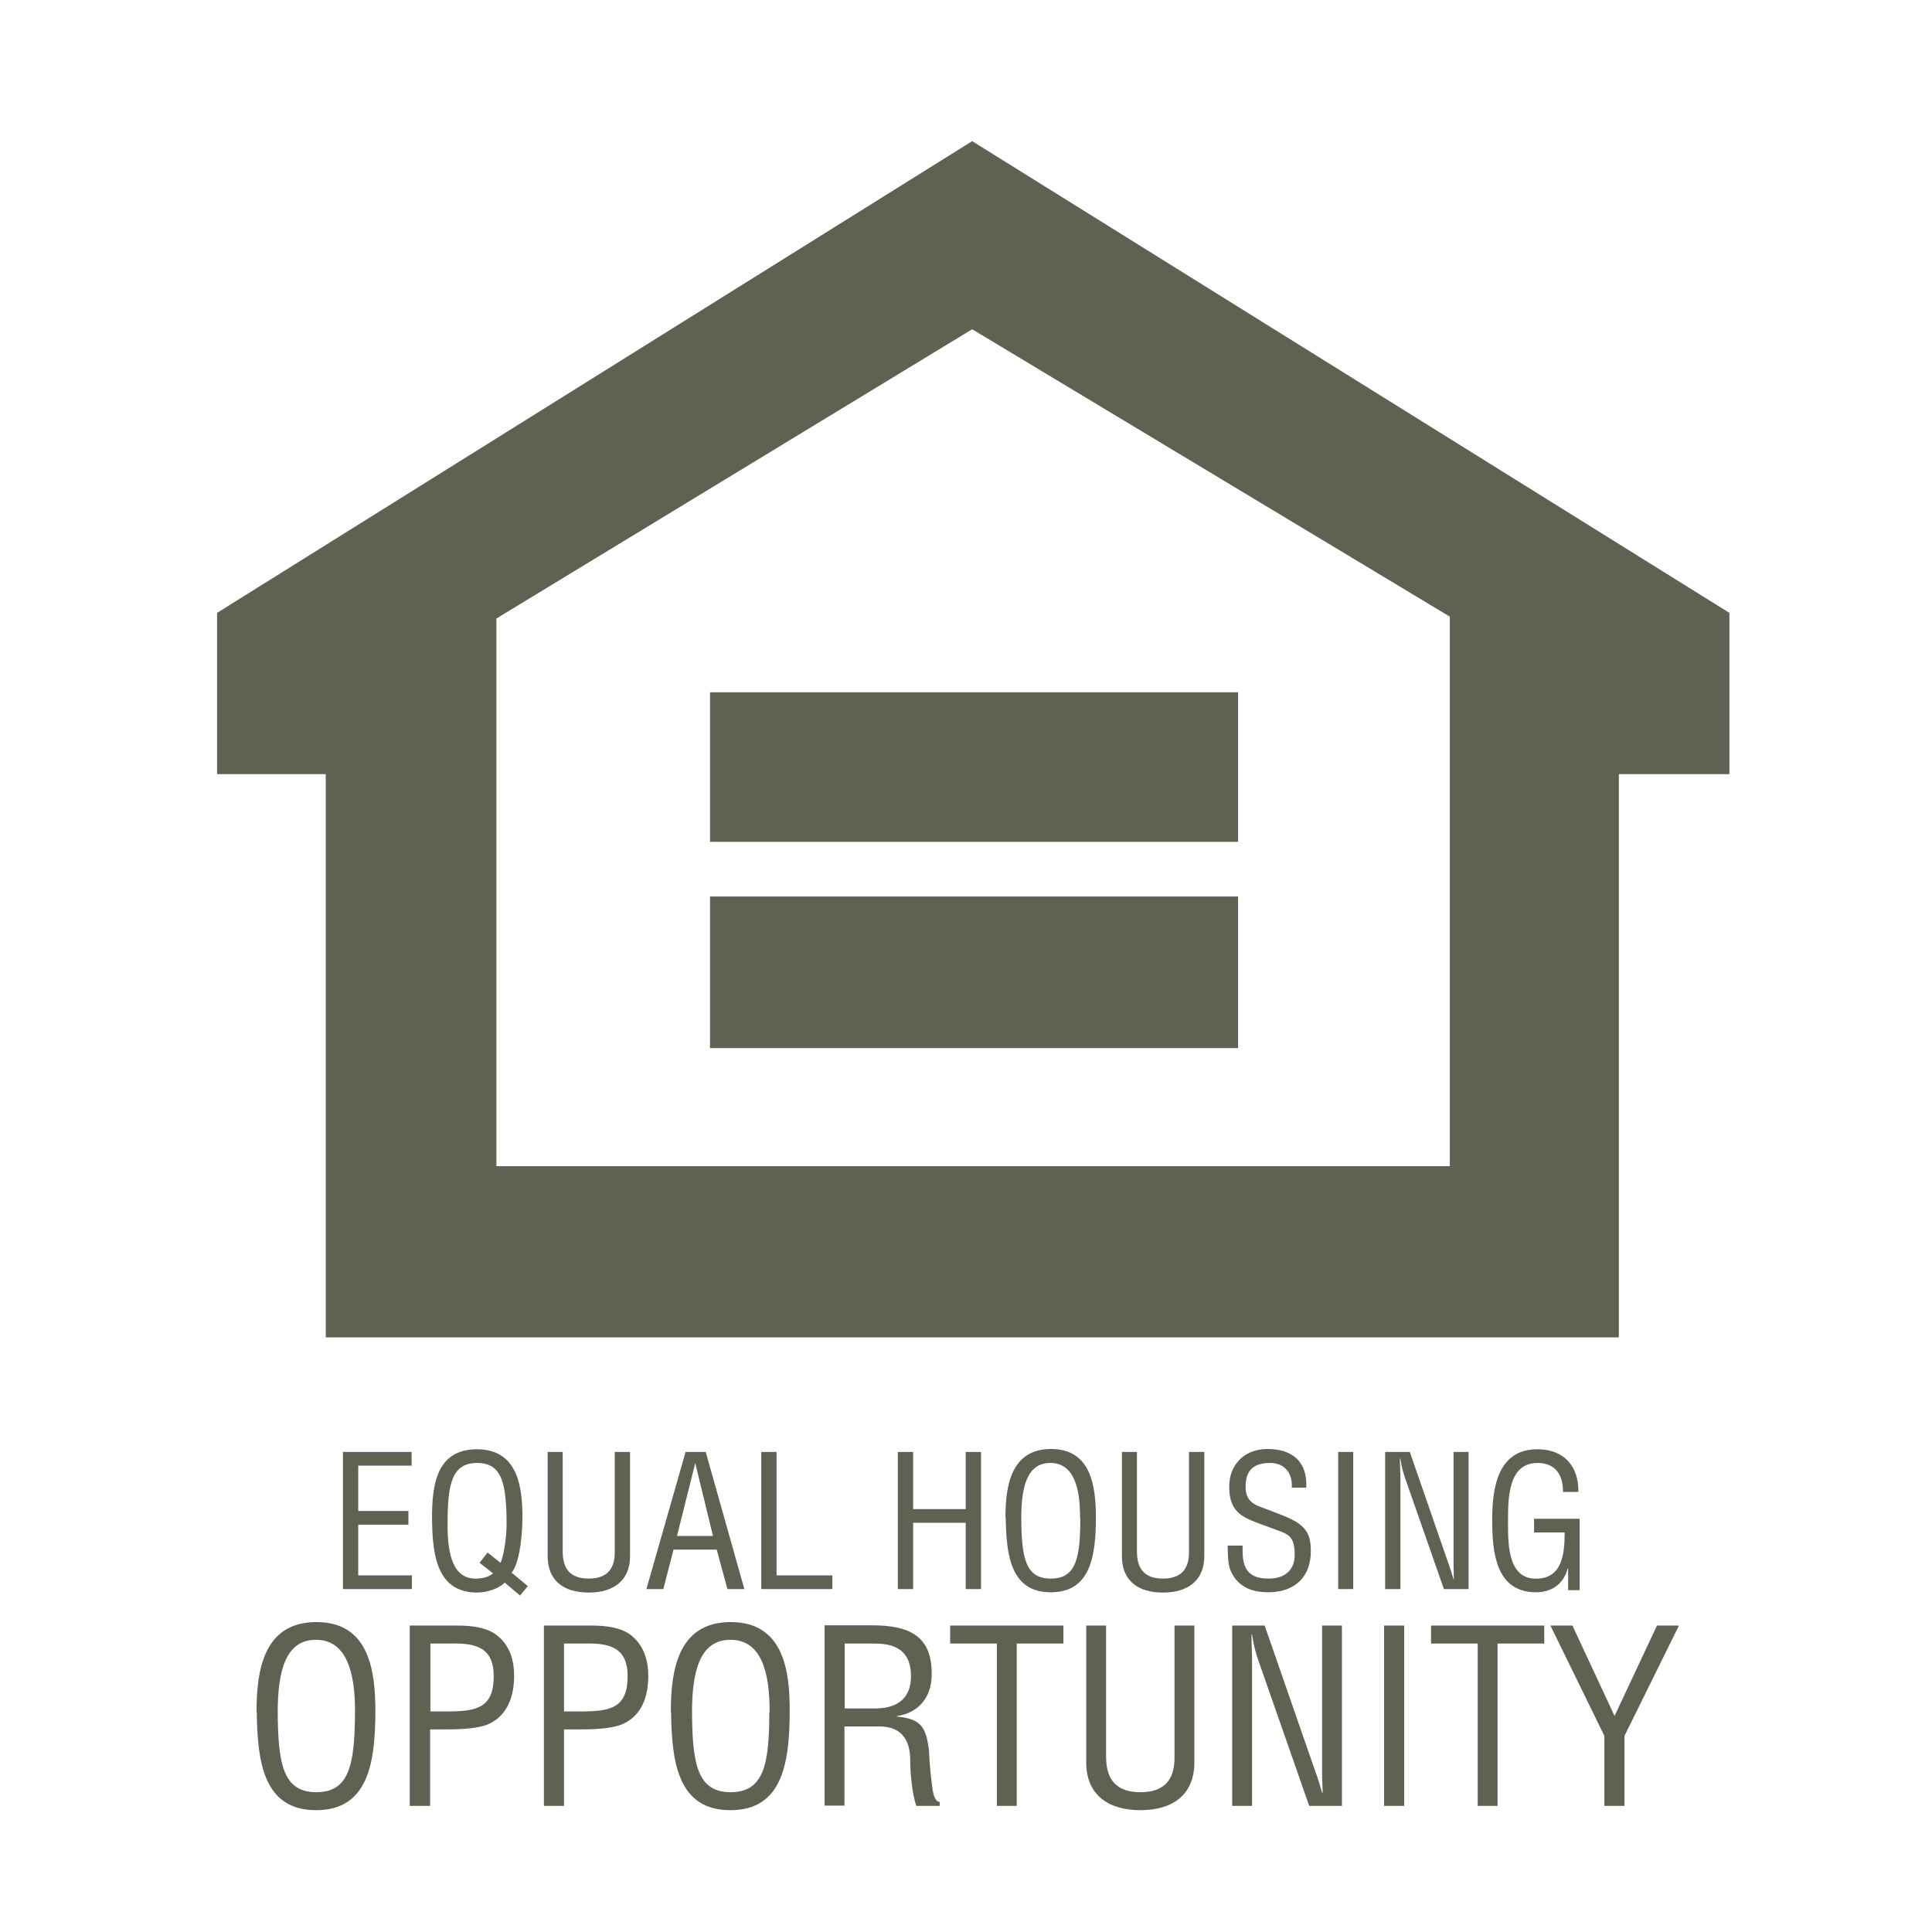
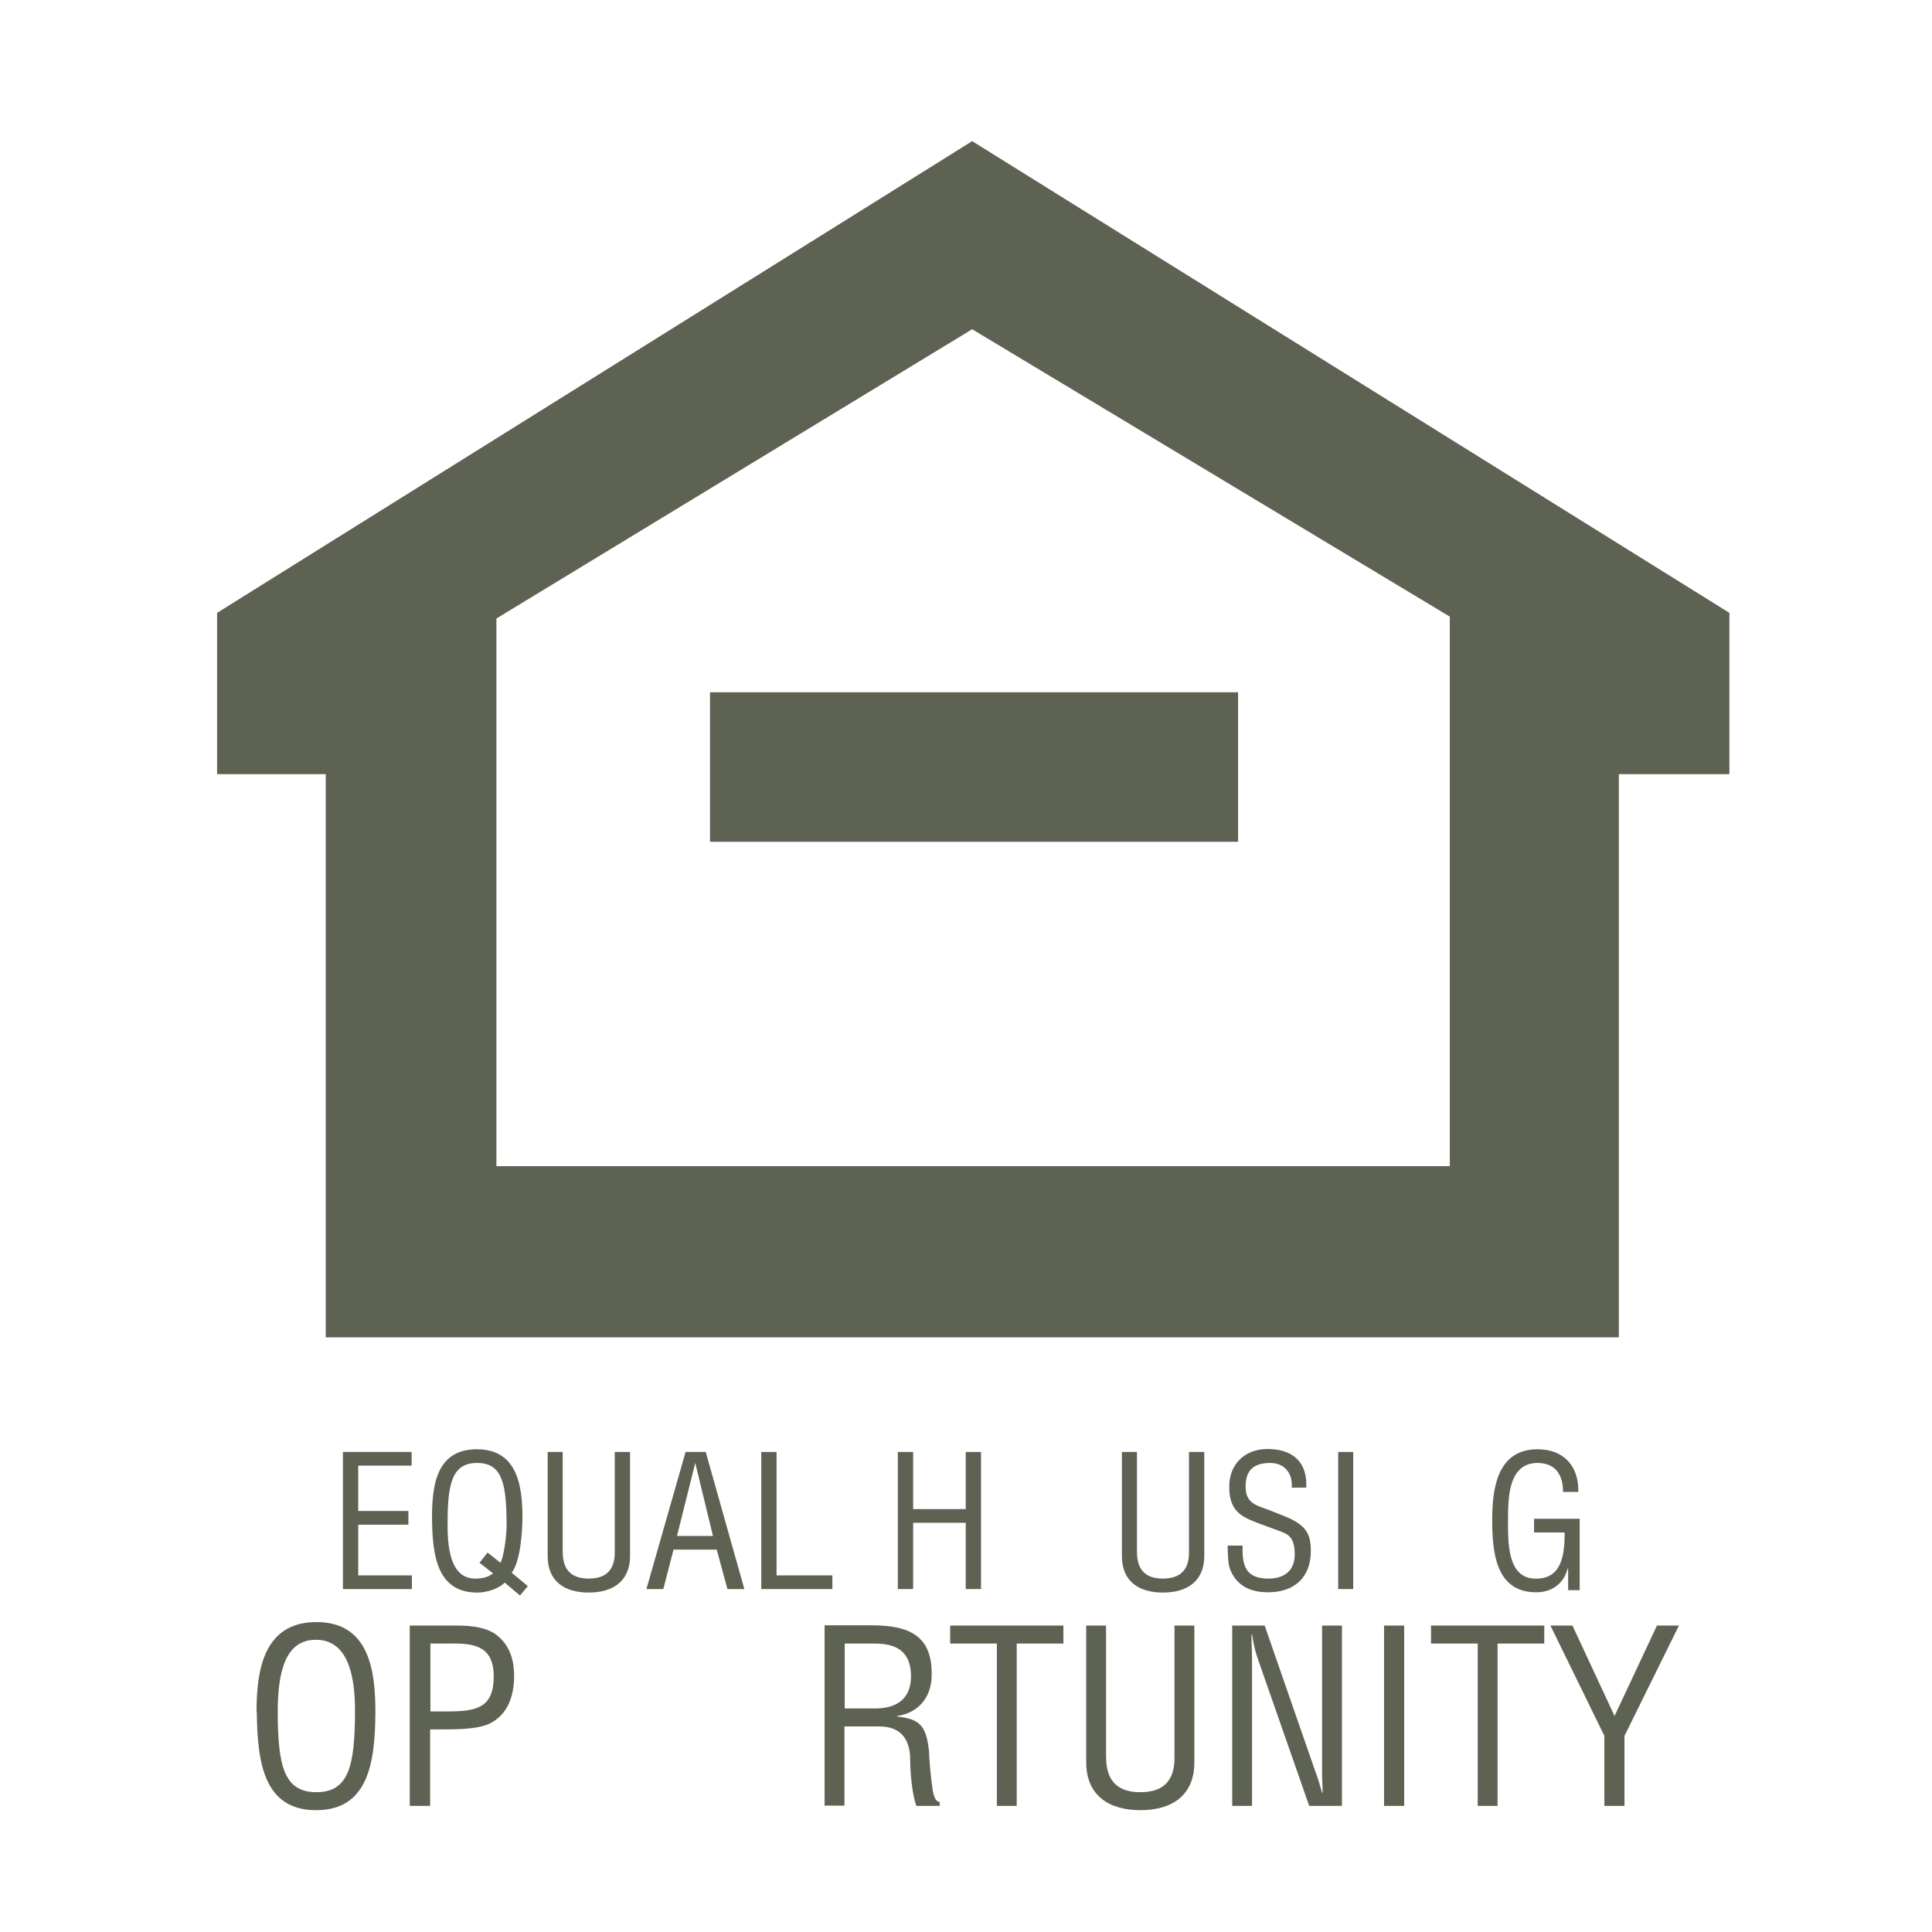
<svg xmlns="http://www.w3.org/2000/svg" id="Layer_1" version="1.1" viewBox="0 0 72 72">
  <defs>
    <style> .st0 { fill: #5e6253; } </style>
  </defs>
-   <path class="st0" d="M8.09,22.84L36.23,5.26l28.22,17.58v6.01h-4.12v20.99H12.14v-20.99h-4.05v-6.01ZM36.23,12.27l-17.73,10.78v20.41h35.53v-20.48l-17.8-10.71ZM26.46,33.41h19.68v5.65h-19.68v-5.65ZM26.46,25.8h19.68v5.57h-19.68v-5.57Z" />
+   <path class="st0" d="M8.09,22.84L36.23,5.26l28.22,17.58v6.01h-4.12v20.99H12.14v-20.99h-4.05v-6.01ZM36.23,12.27l-17.73,10.78v20.41h35.53v-20.48l-17.8-10.71ZM26.46,33.41h19.68h-19.68v-5.65ZM26.46,25.8h19.68v5.57h-19.68v-5.57Z" />
  <path class="st0" d="M12.78,59.22v-5.11h2.56v.51h-1.99v1.69h1.87v.51h-1.87v1.89h2v.51h-2.57Z" />
  <path class="st0" d="M18.37,58.64c-.2.15-.39.18-.61.19-.88.03-1.09-.91-1.08-2.05,0-1.48.16-2.26,1.1-2.26s1.09.78,1.1,2.26c0,.55-.12,1.27-.23,1.46l-.48-.38-.3.38.51.4ZM19.07,58.61c.35-.45.4-1.7.4-2.05,0-1.17-.18-2.55-1.7-2.55s-1.67,1.37-1.67,2.55c.01,1.42.19,2.79,1.69,2.79.37,0,.8-.15,1.02-.37l.57.48.29-.35-.59-.49Z" />
  <path class="st0" d="M20.4,54.11h.57v3.67c0,.4.06,1.05.97,1.05s.98-.65.97-1.05v-3.67h.57v3.88c0,.91-.61,1.36-1.54,1.36s-1.53-.44-1.53-1.36v-3.88Z" />
  <path class="st0" d="M26.58,57.24h-1.35l.68-2.72h0l.66,2.72ZM24.09,59.22h.63l.38-1.47h1.61l.4,1.47h.63l-1.44-5.11h-.75l-1.46,5.11Z" />
  <path class="st0" d="M28.37,59.22v-5.11h.57v4.6h2.08v.51h-2.65Z" />
  <path class="st0" d="M33.46,59.22v-5.11h.57v2.13h1.96v-2.13h.57v5.11h-.57v-2.47h-1.96v2.47h-.57Z" />
-   <path class="st0" d="M40.26,56.57c0,1.48-.15,2.26-1.1,2.26s-1.09-.78-1.1-2.26c0-1.14.21-2.05,1.08-2.05s1.12.91,1.11,2.05ZM37.48,56.55c.02,1.42.19,2.79,1.68,2.79s1.68-1.37,1.68-2.79c0-1.17-.18-2.55-1.67-2.55s-1.7,1.37-1.7,2.55Z" />
  <path class="st0" d="M41.8,54.11h.57v3.67c0,.4.06,1.05.97,1.05s.98-.65.97-1.05v-3.67h.57v3.88c0,.91-.61,1.36-1.54,1.36s-1.53-.44-1.53-1.36v-3.88Z" />
  <path class="st0" d="M48.14,55.45c.04-.53-.25-.93-.81-.93-.83,0-.91.52-.91.91,0,.35.16.57.48.7.27.1.54.2.81.31.97.36,1.14.7,1.14,1.37,0,.97-.61,1.53-1.59,1.53-.51,0-1.11-.14-1.4-.81-.11-.25-.1-.66-.11-.93h.56c-.03.76.12,1.23.97,1.23.57,0,.97-.29.97-.89,0-.78-.32-.78-.83-.98-.28-.11-.73-.25-1-.4-.48-.25-.61-.65-.61-1.16,0-.84.59-1.4,1.42-1.4.94,0,1.5.48,1.45,1.44h-.57Z" />
  <path class="st0" d="M49.87,59.22v-5.11h.56v5.11h-.56Z" />
-   <path class="st0" d="M54.17,54.11h.56v5.11h-.92l-1.43-4.09c-.08-.23-.15-.46-.19-.77h-.02c0,.26.02.52.02.78v4.08h-.57v-5.11h.92l1.45,4.19c.06.16.11.32.18.56h.01c0-.18-.01-.38-.01-.57v-4.17Z" />
  <path class="st0" d="M58.88,59.26h-.44v-.8h-.02c-.15.58-.61.88-1.17.88-1.52,0-1.64-1.51-1.64-2.71s.21-2.62,1.69-2.62c.98,0,1.54.63,1.52,1.59h-.57c0-.63-.27-1.06-.92-1.08-1.11-.02-1.13,1.26-1.13,2.13,0,.78-.04,2.13.97,2.18,1.05.05,1.14-.91,1.14-1.72h-1.14v-.51h1.7v2.66Z" />
  <path class="st0" d="M13.23,63.81c-.01,1.95-.21,2.98-1.44,2.98s-1.43-1.03-1.44-2.98c0-1.5.28-2.7,1.42-2.7s1.47,1.2,1.46,2.7ZM9.57,63.8c.02,1.86.25,3.66,2.21,3.66s2.2-1.8,2.21-3.66c0-1.54-.23-3.35-2.2-3.35s-2.23,1.81-2.23,3.35Z" />
  <path class="st0" d="M16.03,61.25h.77c.91-.02,1.6.13,1.6,1.22,0,1.16-.62,1.3-1.64,1.31h-.72v-2.53ZM16.03,67.3v-2.85h.44c.51,0,1.28,0,1.74-.2.72-.33.95-1.06.95-1.8,0-.54-.14-1.06-.55-1.43-.39-.38-1.05-.44-1.57-.44h-1.77v6.72h.75Z" />
-   <path class="st0" d="M21.02,61.25h.77c.91-.02,1.6.13,1.6,1.22,0,1.16-.62,1.3-1.64,1.31h-.73v-2.53ZM21.02,67.3v-2.85h.45c.51,0,1.27,0,1.74-.2.73-.33.95-1.06.95-1.8,0-.54-.15-1.06-.55-1.43-.39-.38-1.05-.44-1.57-.44h-1.77v6.72h.74Z" />
-   <path class="st0" d="M28.67,63.81c0,1.95-.21,2.98-1.44,2.98s-1.43-1.03-1.44-2.98c0-1.5.28-2.7,1.43-2.7s1.47,1.2,1.46,2.7ZM25.01,63.8c.02,1.86.25,3.66,2.21,3.66s2.2-1.8,2.21-3.66c.01-1.54-.23-3.35-2.2-3.35s-2.23,1.81-2.23,3.35Z" />
  <path class="st0" d="M31.47,61.25h1.05c.5,0,1.41.03,1.43,1.18.02,1.17-.95,1.23-1.3,1.24h-1.17v-2.42ZM31.47,64.34h1.3c.88,0,1.15.57,1.15,1.25,0,.45.07,1.28.23,1.71h.87v-.15c-.18,0-.23-.29-.26-.42-.07-.5-.12-.99-.14-1.5-.11-.9-.32-1.17-1.19-1.26v-.02c.78-.11,1.26-.67,1.29-1.46.05-1.55-.85-1.92-2.26-1.92h-1.73v6.72h.74v-2.96Z" />
  <path class="st0" d="M35.41,60.58h4.22v.67h-1.74v6.05h-.74v-6.05h-1.74v-.67Z" />
  <path class="st0" d="M40.48,60.58h.74v4.83c0,.53.08,1.38,1.28,1.38s1.28-.85,1.27-1.38v-4.83h.74v5.1c0,1.2-.8,1.78-2.01,1.78s-2.02-.58-2.02-1.78v-5.1Z" />
  <path class="st0" d="M49.27,60.58h.74v6.72h-1.22l-1.88-5.38c-.11-.3-.19-.61-.25-1.01h-.02c0,.34.02.69.02,1.03v5.36h-.74v-6.72h1.21l1.91,5.5c.08.2.14.42.23.73h.02c0-.24-.02-.5-.02-.75v-5.48Z" />
  <path class="st0" d="M51.58,67.3v-6.72h.75v6.72h-.75Z" />
  <path class="st0" d="M53.33,60.58h4.22v.67h-1.74v6.05h-.74v-6.05h-1.74v-.67Z" />
  <path class="st0" d="M60.17,63.95l1.58-3.37h.82l-2.03,4.11v2.61h-.75v-2.61l-2.01-4.11h.82l1.57,3.37Z" />
</svg>